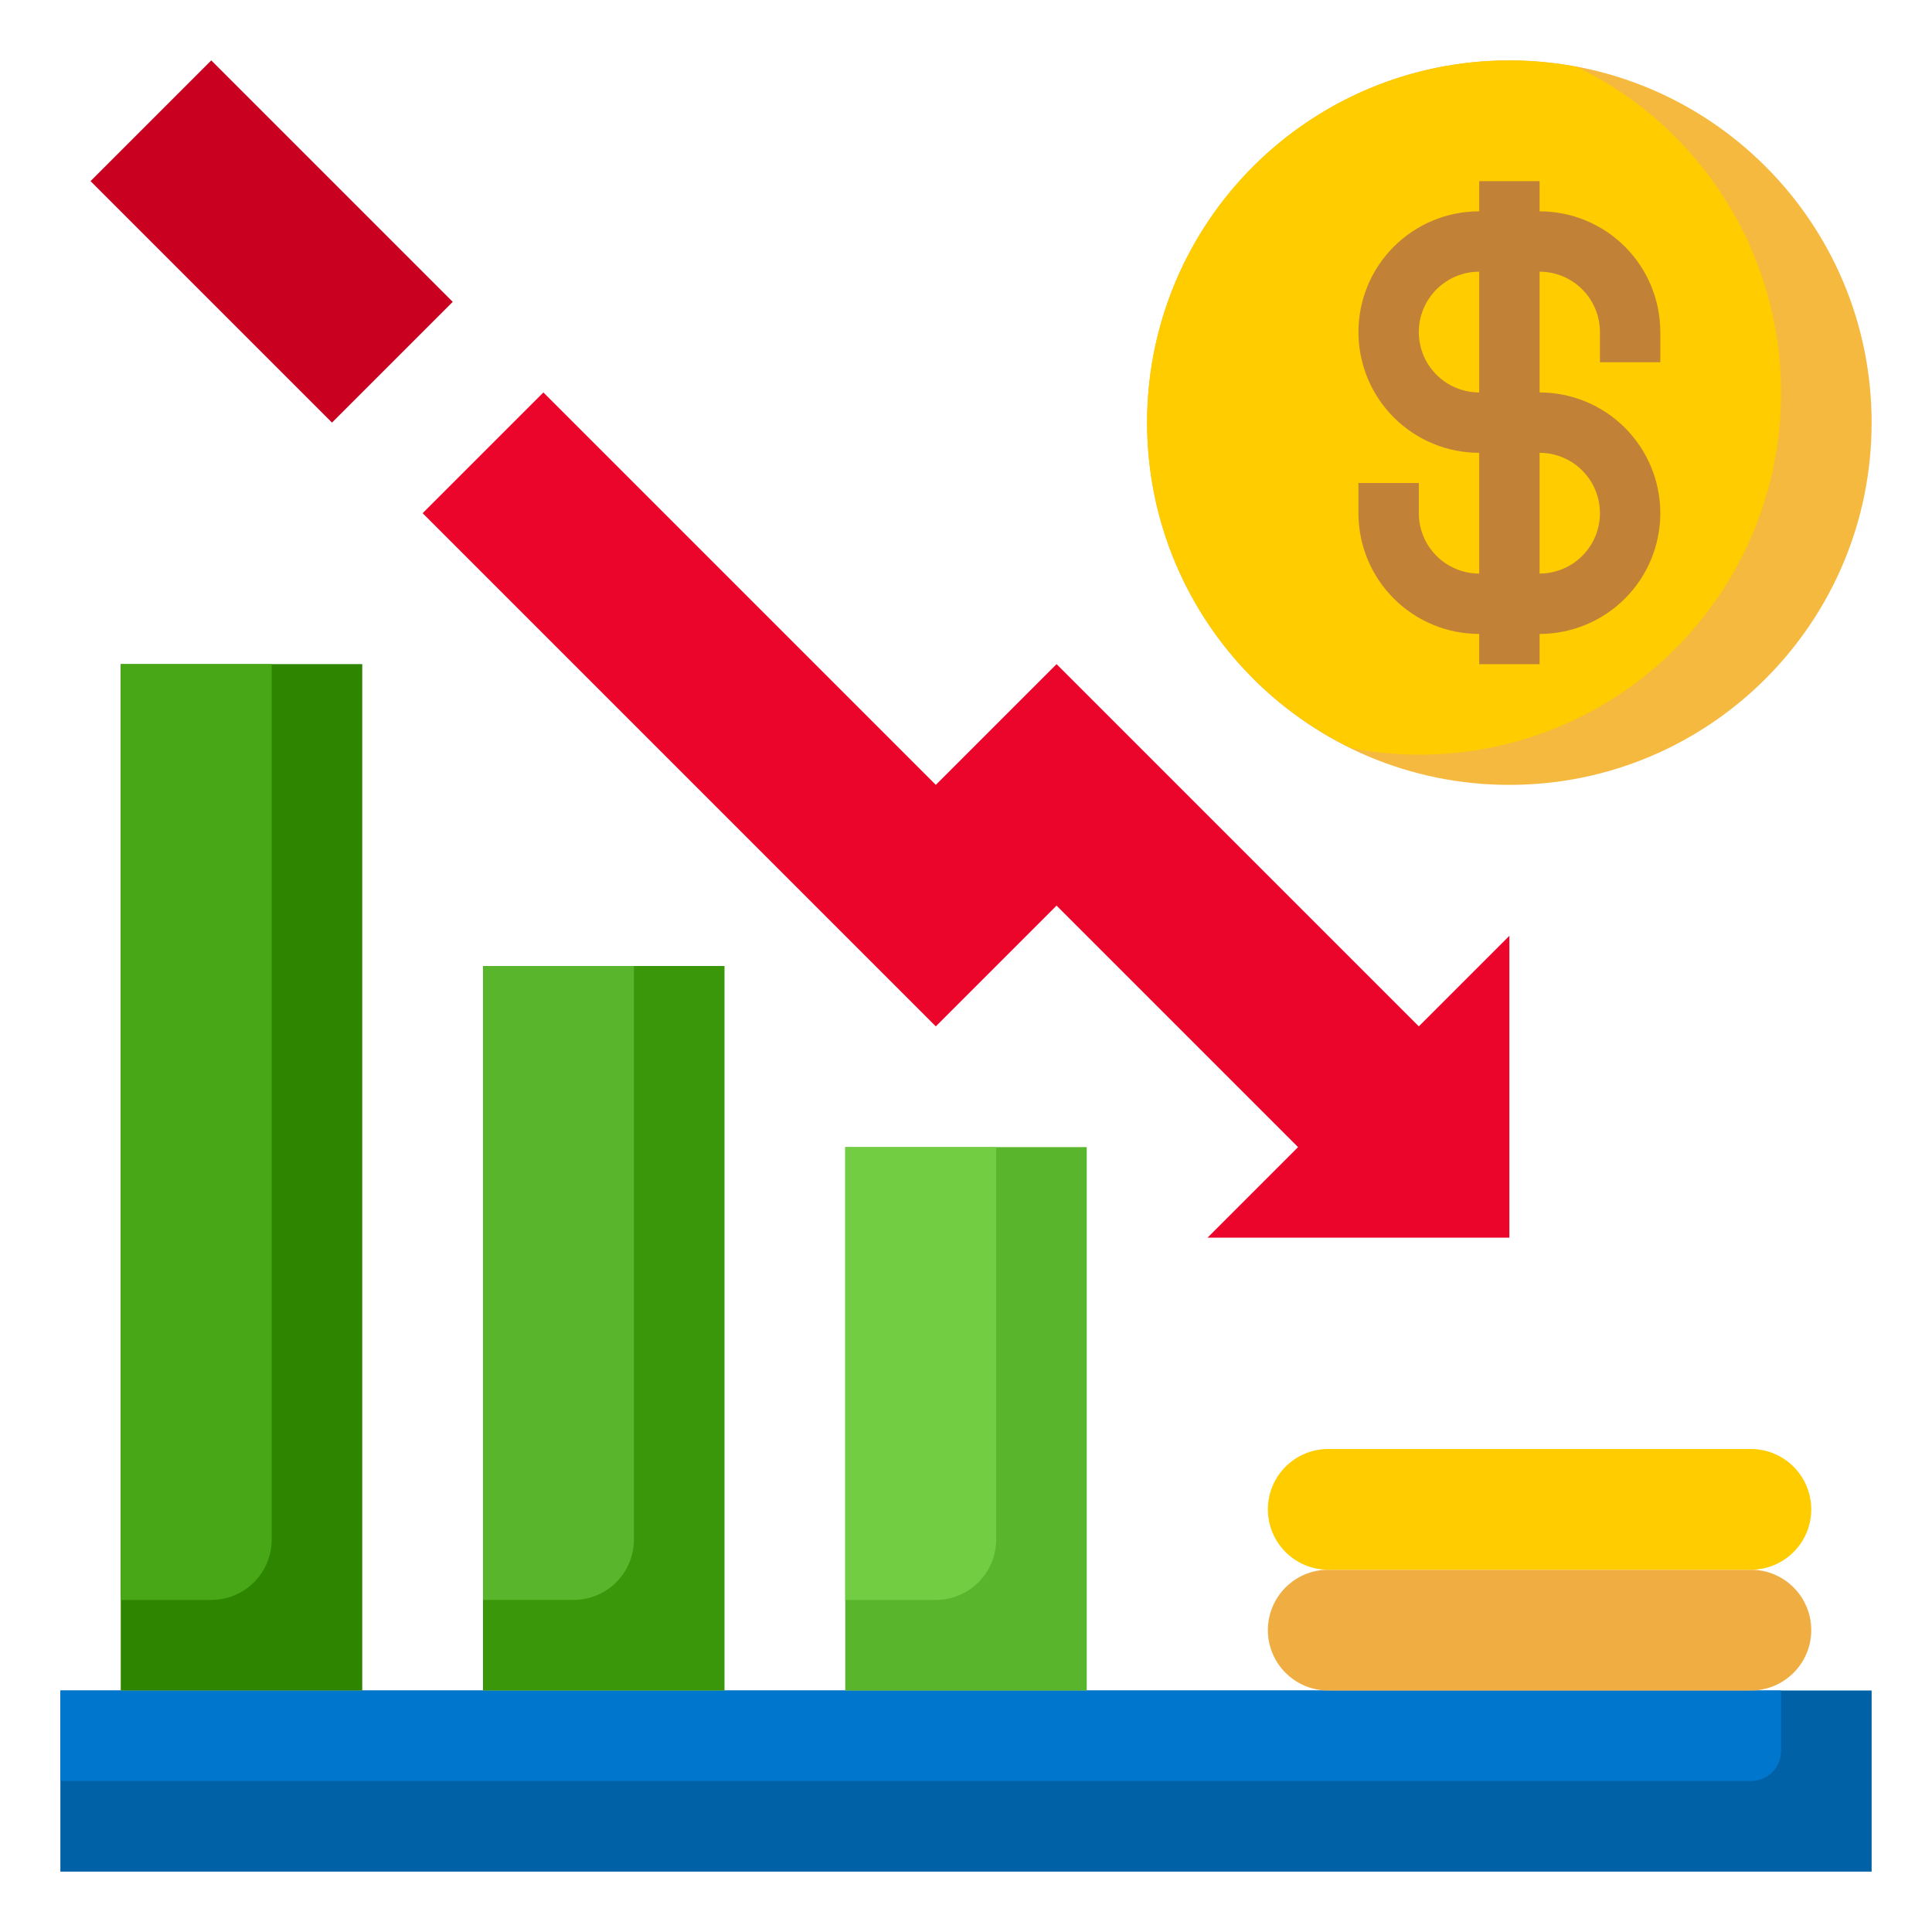
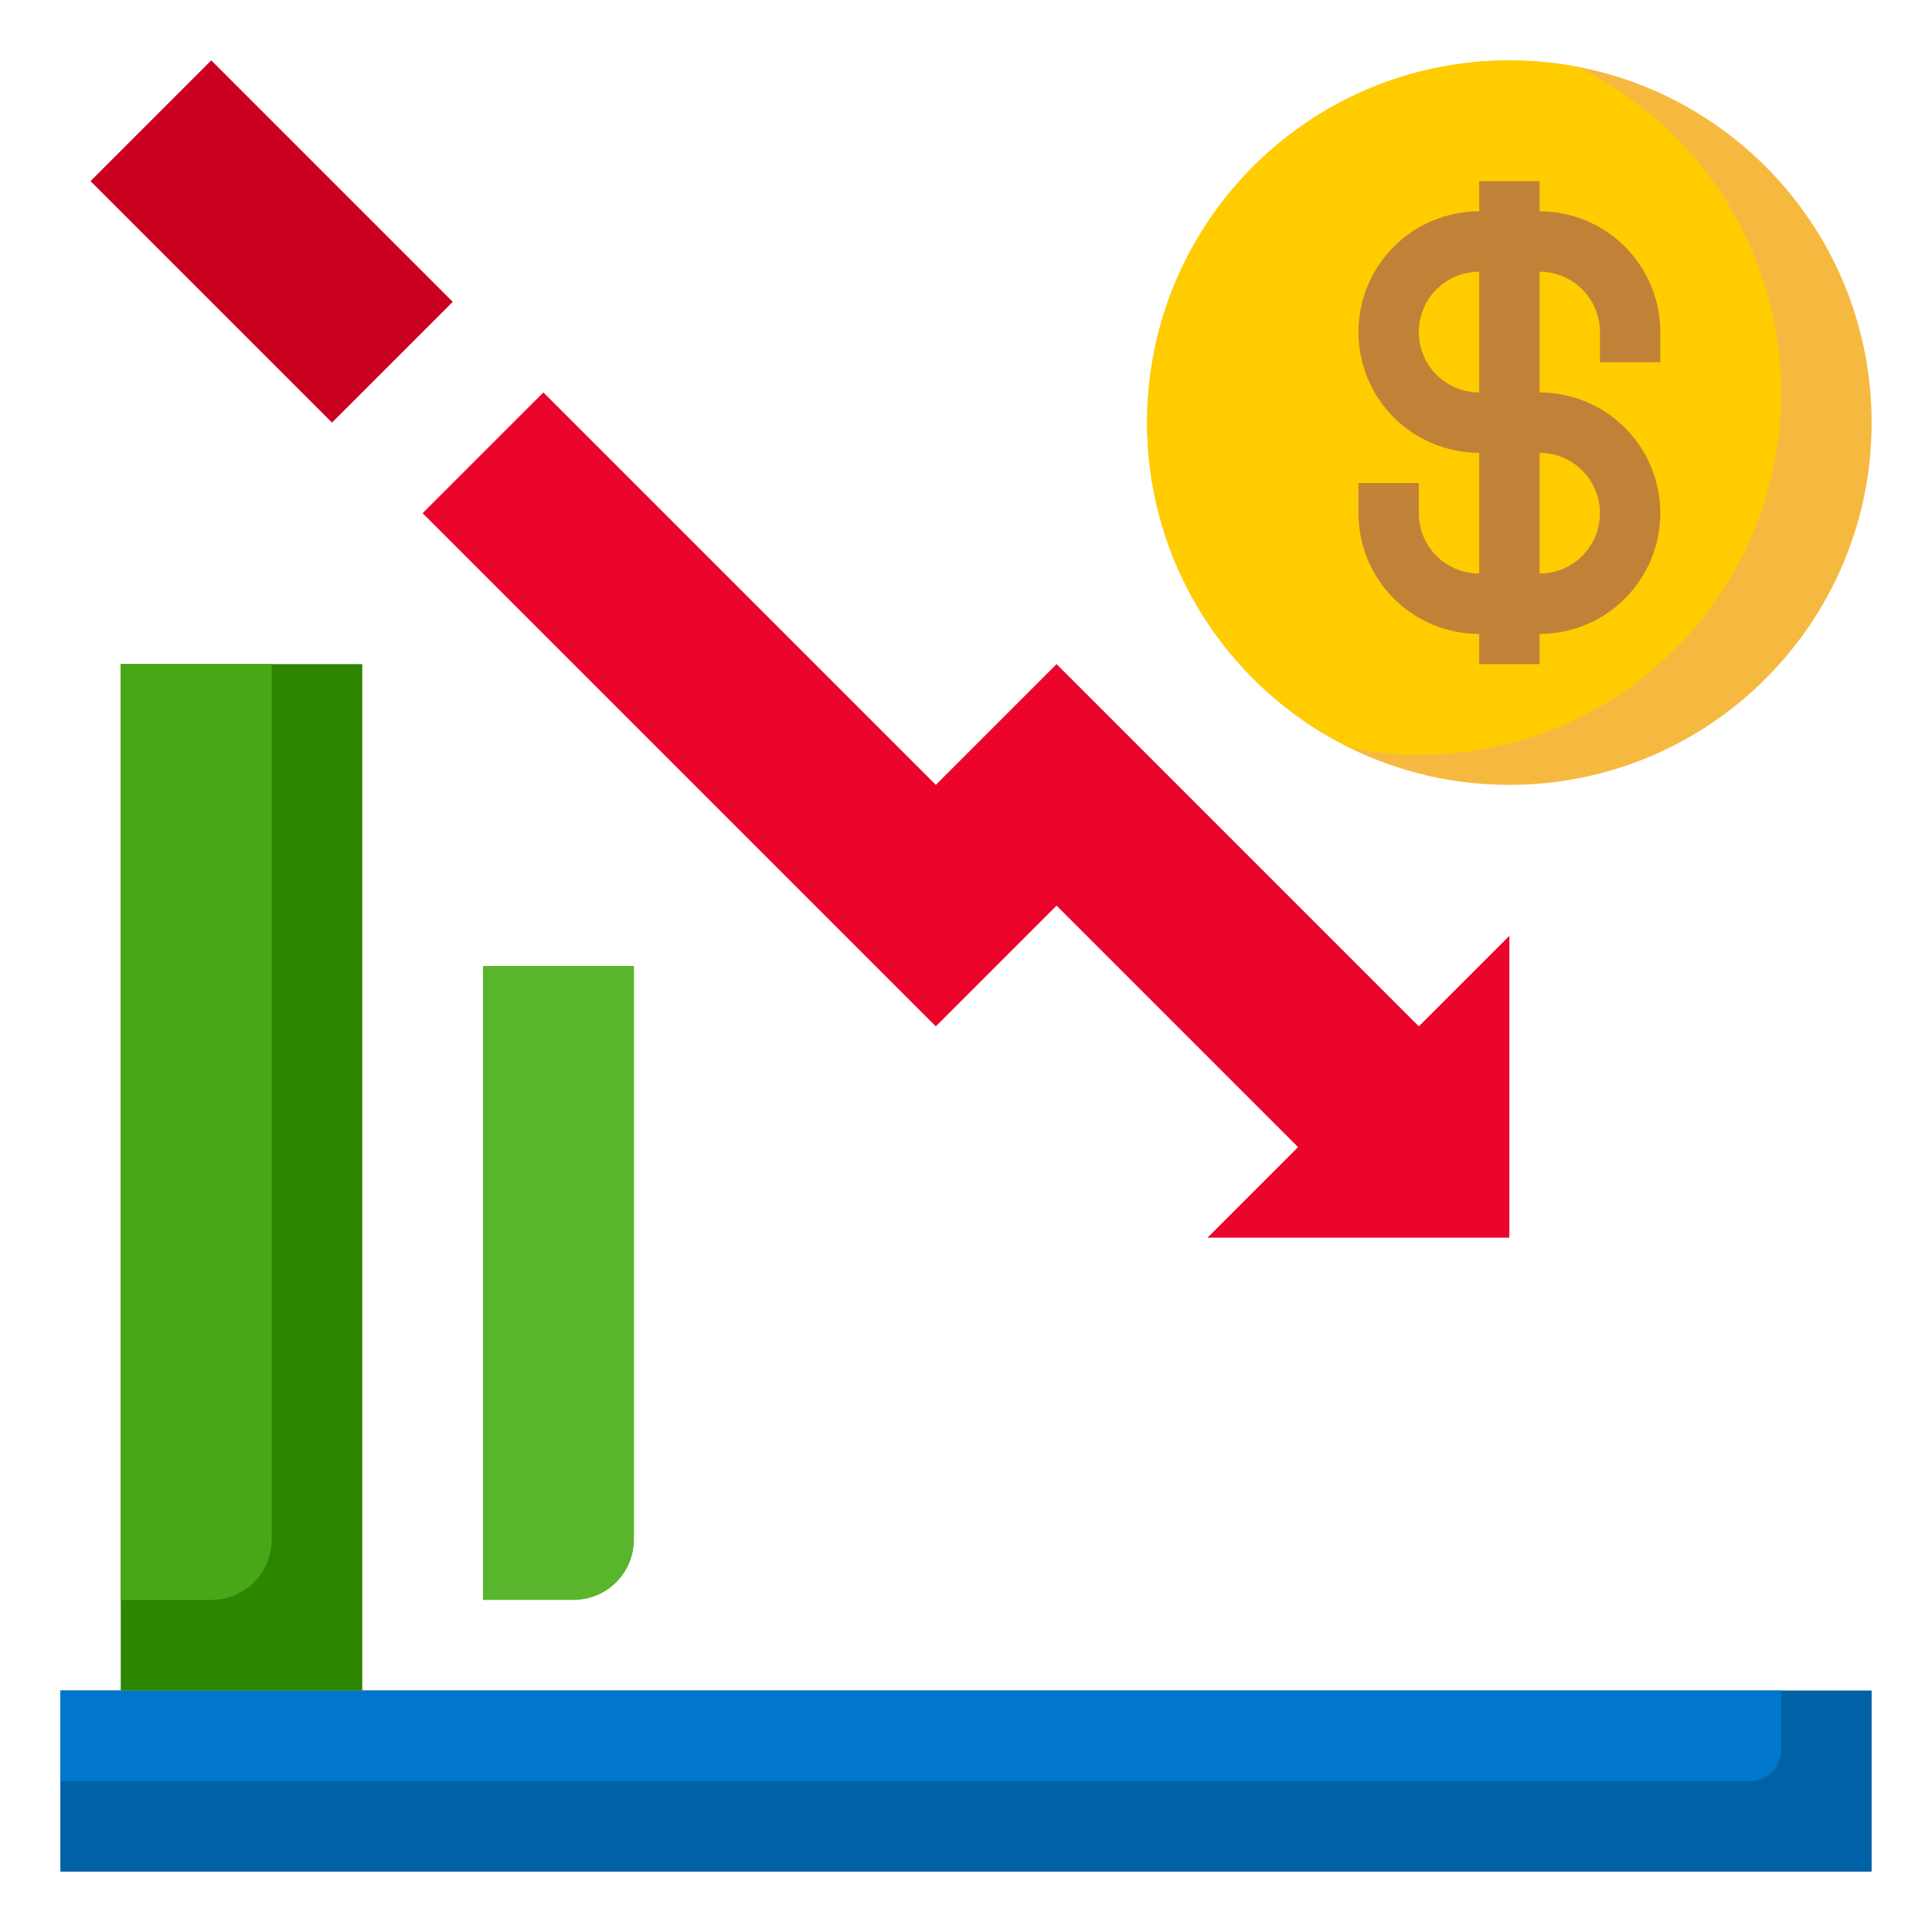
<svg xmlns="http://www.w3.org/2000/svg" width="128" height="128" viewBox="0 0 128 128" fill="none">
  <path d="M4 112H124V124H4V112Z" fill="#0061A6" />
  <path d="M118 116V112H4V118H116C116.53 118 117.039 117.789 117.414 117.414C117.789 117.039 118 116.53 118 116Z" fill="#0077CC" />
  <path d="M8 112V44H24V112" fill="#2D8500" />
  <path d="M18 102V44H8V106H14C15.061 106 16.078 105.579 16.828 104.828C17.579 104.078 18 103.061 18 102Z" fill="#47A716" />
-   <path d="M32 112V64H48V112" fill="#399709" />
  <path d="M42 102V64H32V106H38C39.061 106 40.078 105.579 40.828 104.828C41.579 104.078 42 103.061 42 102Z" fill="#59B52B" />
-   <path d="M56 112V76H72V112" fill="#59B52B" />
-   <path d="M66 102V76H56V106H62C63.061 106 64.078 105.579 64.828 104.828C65.579 104.078 66 103.061 66 102Z" fill="#72CD43" />
  <path d="M28 34L62 68L70 60L86 76L80 82H100V62L94 68L70 44L62 52L36 26L28 34Z" fill="#EB052B" />
  <path d="M100 52C113.255 52 124 41.255 124 28C124 14.745 113.255 4 100 4C86.745 4 76 14.745 76 28C76 41.255 86.745 52 100 52Z" fill="#F6B940" />
  <path d="M118 26C117.998 21.498 116.728 17.087 114.337 13.273C111.945 9.459 108.528 6.395 104.476 4.432C98.763 3.341 92.847 4.363 87.832 7.309C82.816 10.255 79.043 14.924 77.214 20.445C75.384 25.967 75.625 31.965 77.889 37.323C80.154 42.681 84.289 47.032 89.524 49.568C92.993 50.236 96.567 50.128 99.99 49.252C103.413 48.376 106.599 46.754 109.321 44.501C112.043 42.248 114.233 39.421 115.733 36.223C117.234 33.024 118.008 29.533 118 26Z" fill="#FFCC00" />
  <path d="M110 24V22C110 19.878 109.157 17.843 107.657 16.343C106.157 14.843 104.122 14 102 14V12H98V14C95.878 14 93.843 14.843 92.343 16.343C90.843 17.843 90 19.878 90 22C90 24.122 90.843 26.157 92.343 27.657C93.843 29.157 95.878 30 98 30V38C96.939 38 95.922 37.579 95.172 36.828C94.421 36.078 94 35.061 94 34V32H90V34C90 36.122 90.843 38.157 92.343 39.657C93.843 41.157 95.878 42 98 42V44H102V42C104.122 42 106.157 41.157 107.657 39.657C109.157 38.157 110 36.122 110 34C110 31.878 109.157 29.843 107.657 28.343C106.157 26.843 104.122 26 102 26V18C103.061 18 104.078 18.421 104.828 19.172C105.579 19.922 106 20.939 106 22V24H110ZM106 34C106 35.061 105.579 36.078 104.828 36.828C104.078 37.579 103.061 38 102 38V30C103.061 30 104.078 30.421 104.828 31.172C105.579 31.922 106 32.939 106 34ZM98 26C96.939 26 95.922 25.579 95.172 24.828C94.421 24.078 94 23.061 94 22C94 20.939 94.421 19.922 95.172 19.172C95.922 18.421 96.939 18 98 18V26Z" fill="#C18238" />
-   <path d="M116 104H88C85.791 104 84 105.791 84 108C84 110.209 85.791 112 88 112H116C118.209 112 120 110.209 120 108C120 105.791 118.209 104 116 104Z" fill="#F0AE42" />
-   <path d="M116 96H88C85.791 96 84 97.791 84 100C84 102.209 85.791 104 88 104H116C118.209 104 120 102.209 120 100C120 97.791 118.209 96 116 96Z" fill="#FFCC00" />
  <path d="M5.998 12L13.997 4.001L29.995 19.999L21.996 27.998L5.998 12Z" fill="#CA0021" />
</svg>